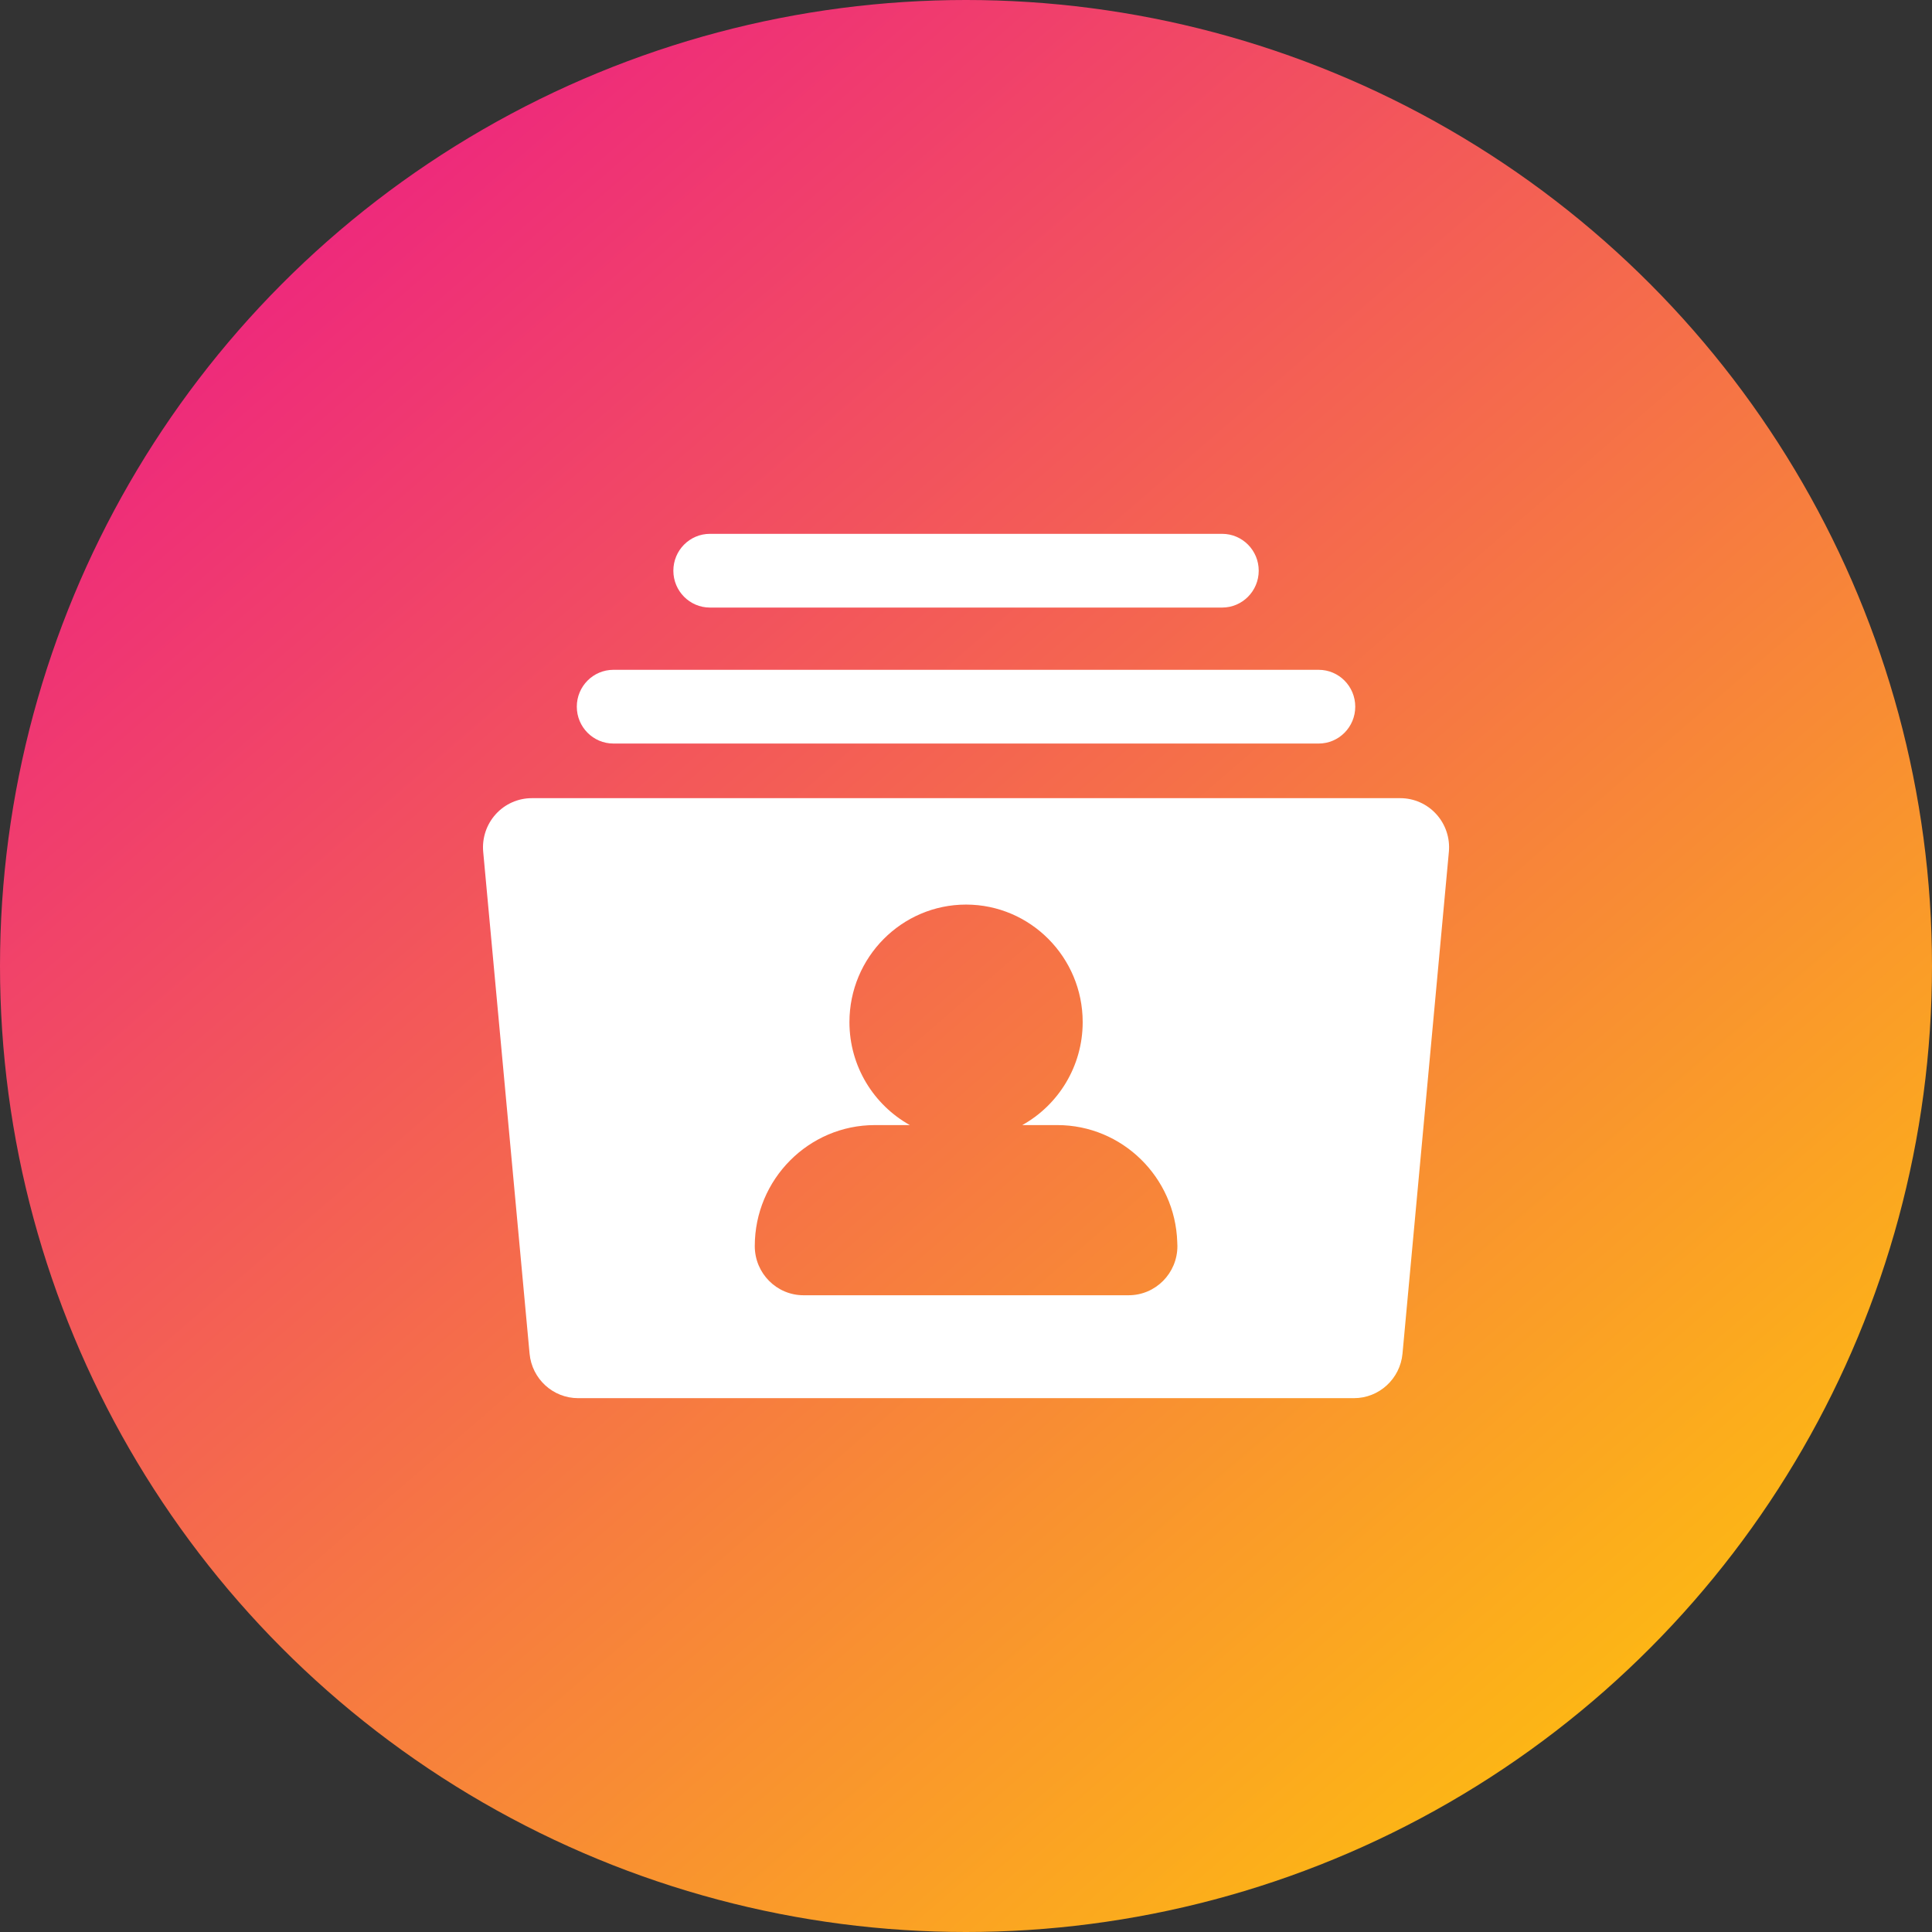
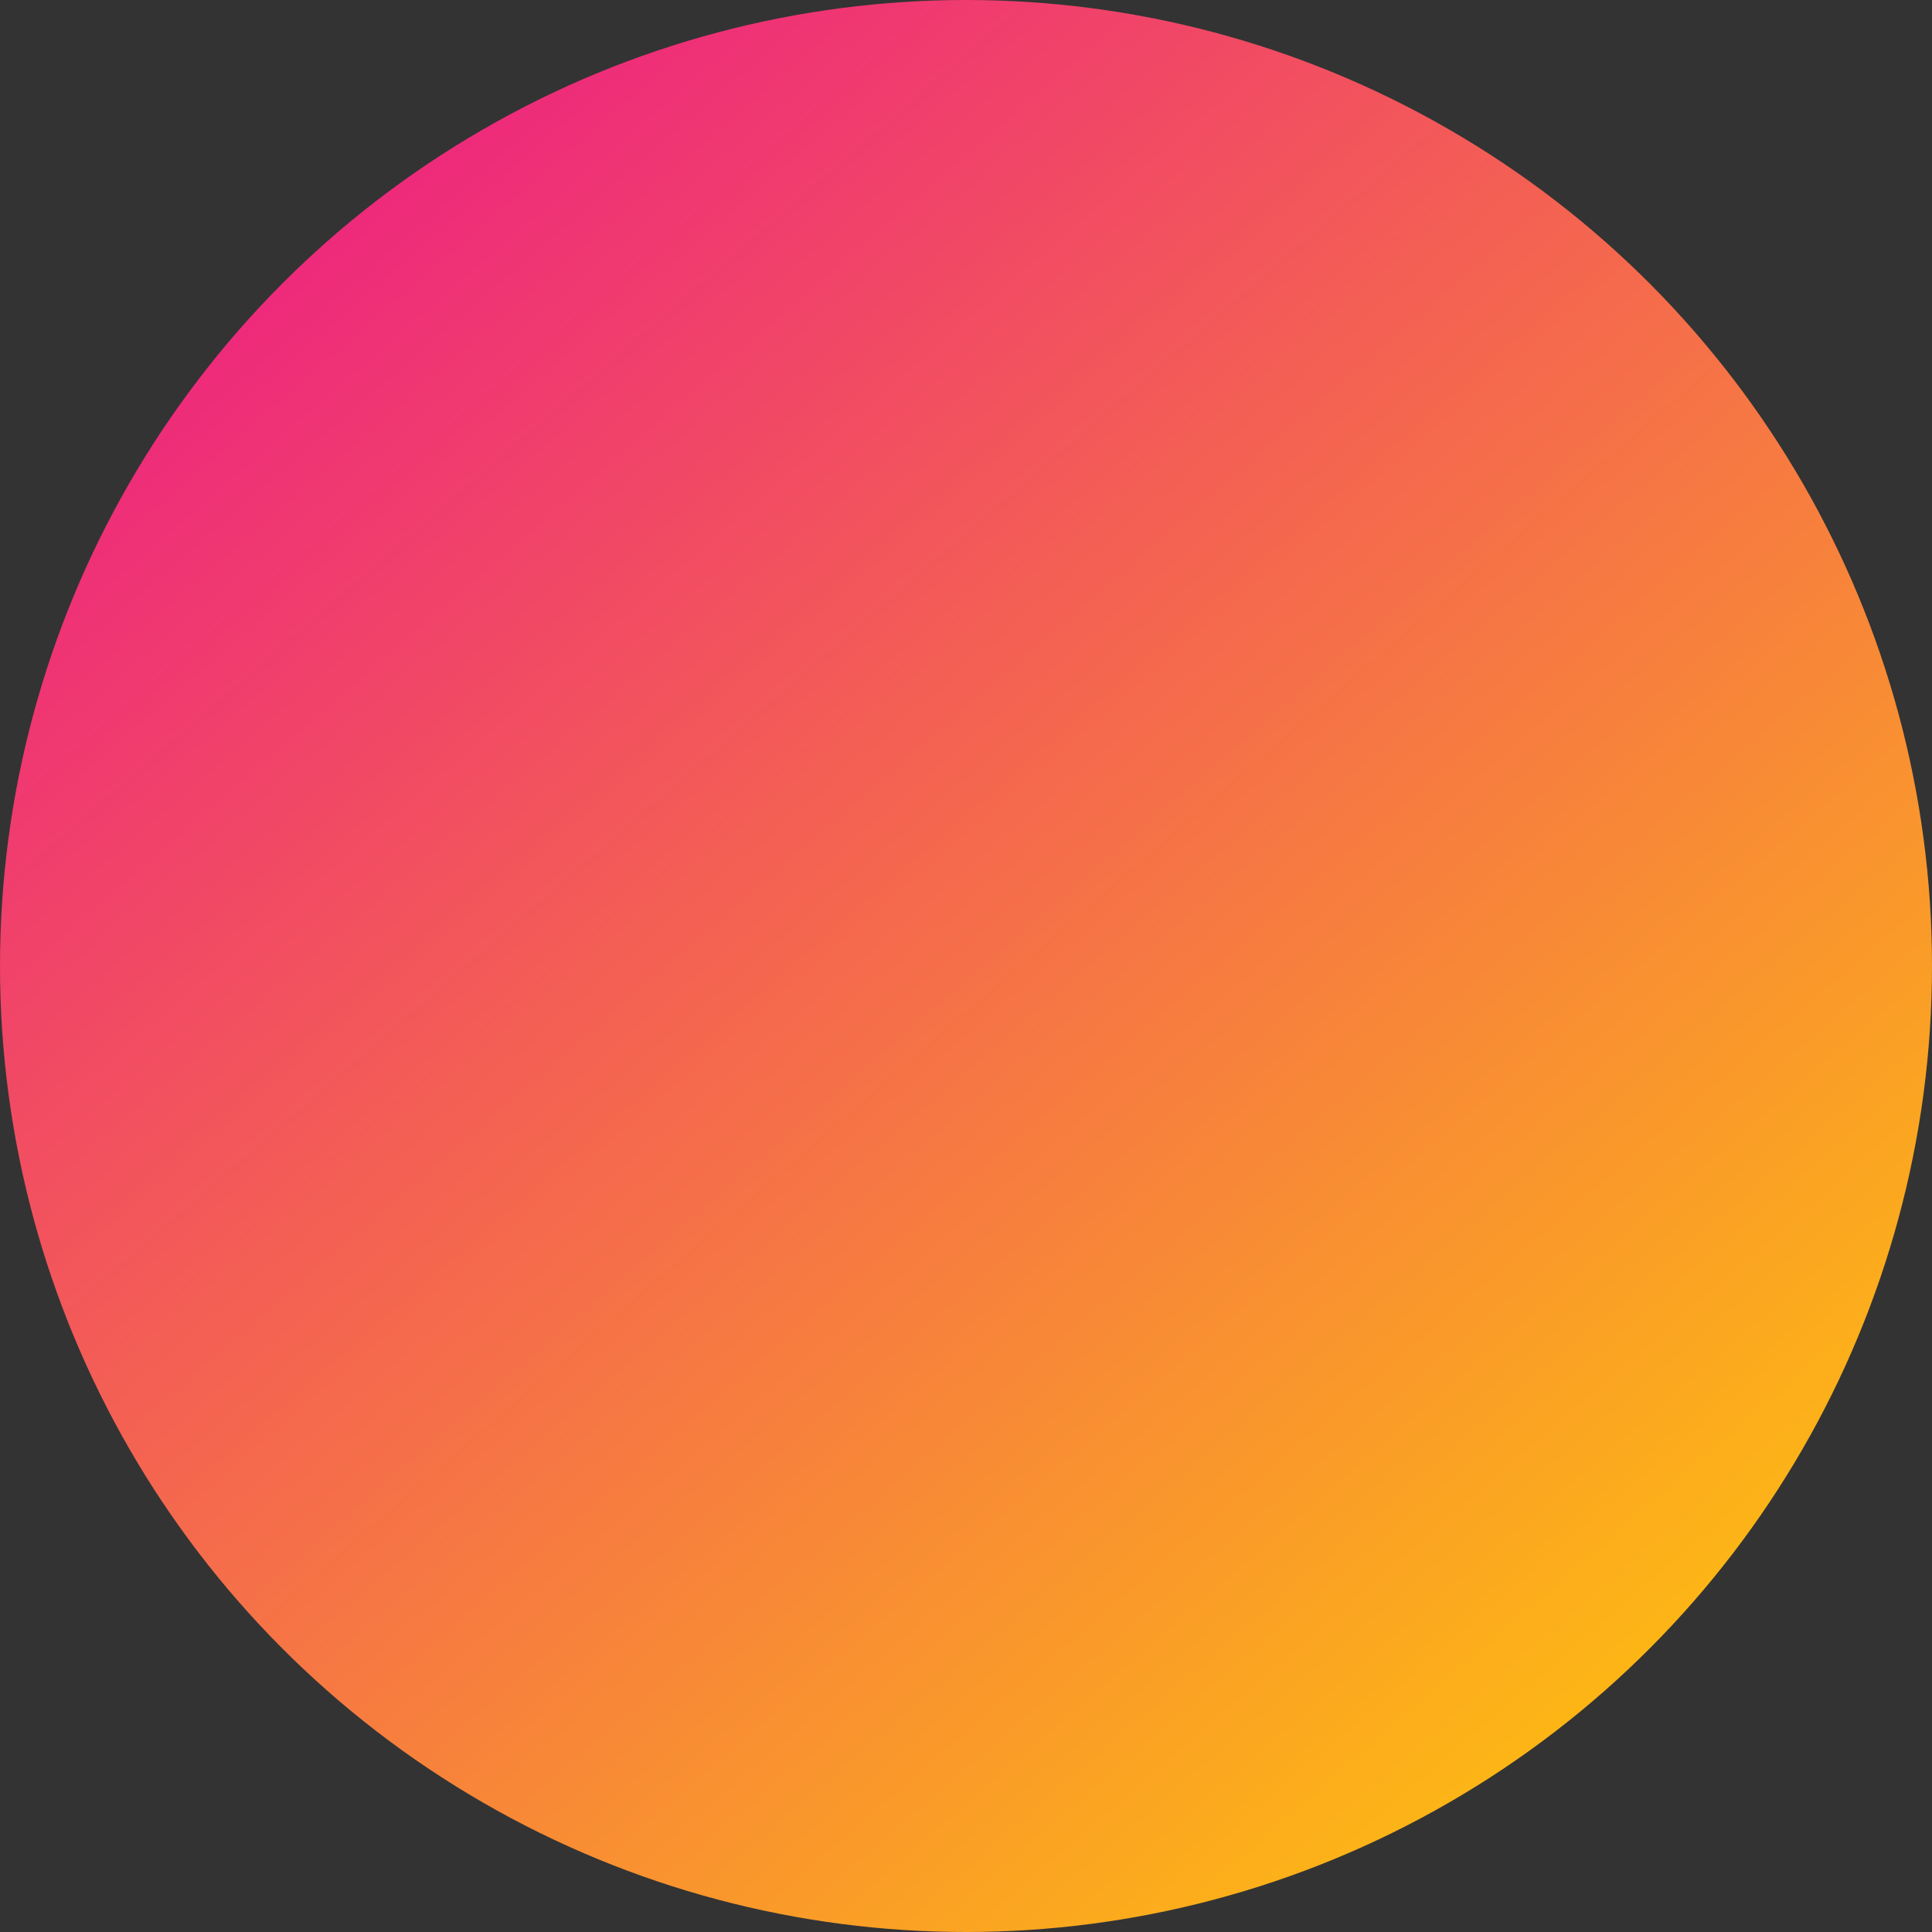
<svg xmlns="http://www.w3.org/2000/svg" width="76" height="76" viewBox="0 0 76 76" fill="none">
  <rect x="0" y="0" width="76" height="76" fill="#333333" stroke="none" />
  <circle cx="38" cy="38" r="38" fill="url(#paint0_linear_130_57)" />
-   <path d="M56.502 32.029C56.138 31.626 55.623 31.398 55.085 31.398H20.918C20.379 31.398 19.863 31.628 19.501 32.029C19.139 32.429 18.958 32.968 19.008 33.509L20.832 53.247C20.924 54.24 21.751 55 22.742 55H53.261C54.25 55 55.079 54.24 55.171 53.247L56.995 33.509C57.045 32.968 56.866 32.431 56.502 32.029ZM44.398 50.952C44.398 50.952 44.397 50.952 44.395 50.952H31.608C30.55 50.952 29.691 50.086 29.691 49.019C29.691 46.394 31.81 44.258 34.414 44.258H35.791C34.376 43.469 33.415 41.949 33.415 40.208C33.415 37.658 35.473 35.584 38.002 35.584C40.532 35.584 42.59 37.658 42.59 40.208C42.59 41.949 41.629 43.469 40.214 44.258H41.591C44.141 44.258 46.228 46.307 46.31 48.858C46.314 48.911 46.316 48.965 46.316 49.019C46.316 50.086 45.457 50.952 44.398 50.952ZM53.312 27.799C53.312 28.599 52.668 29.249 51.874 29.249H24.129C23.335 29.249 22.69 28.599 22.69 27.799C22.69 26.998 23.335 26.349 24.129 26.349H51.874C52.668 26.349 53.312 26.998 53.312 27.799ZM49.515 22.45C49.515 23.25 48.871 23.9 48.077 23.9H27.926C27.132 23.9 26.488 23.25 26.488 22.45C26.488 21.649 27.132 21 27.926 21H48.077C48.871 21 49.515 21.649 49.515 22.45Z" fill="white" />
  <defs>
    <linearGradient id="paint0_linear_130_57" x1="14" y1="8.5" x2="65" y2="67.5" gradientUnits="userSpaceOnUse">
      <stop stop-color="#EE2A7B" />
      <stop offset="1" stop-color="#FDB913" />
    </linearGradient>
  </defs>
</svg>